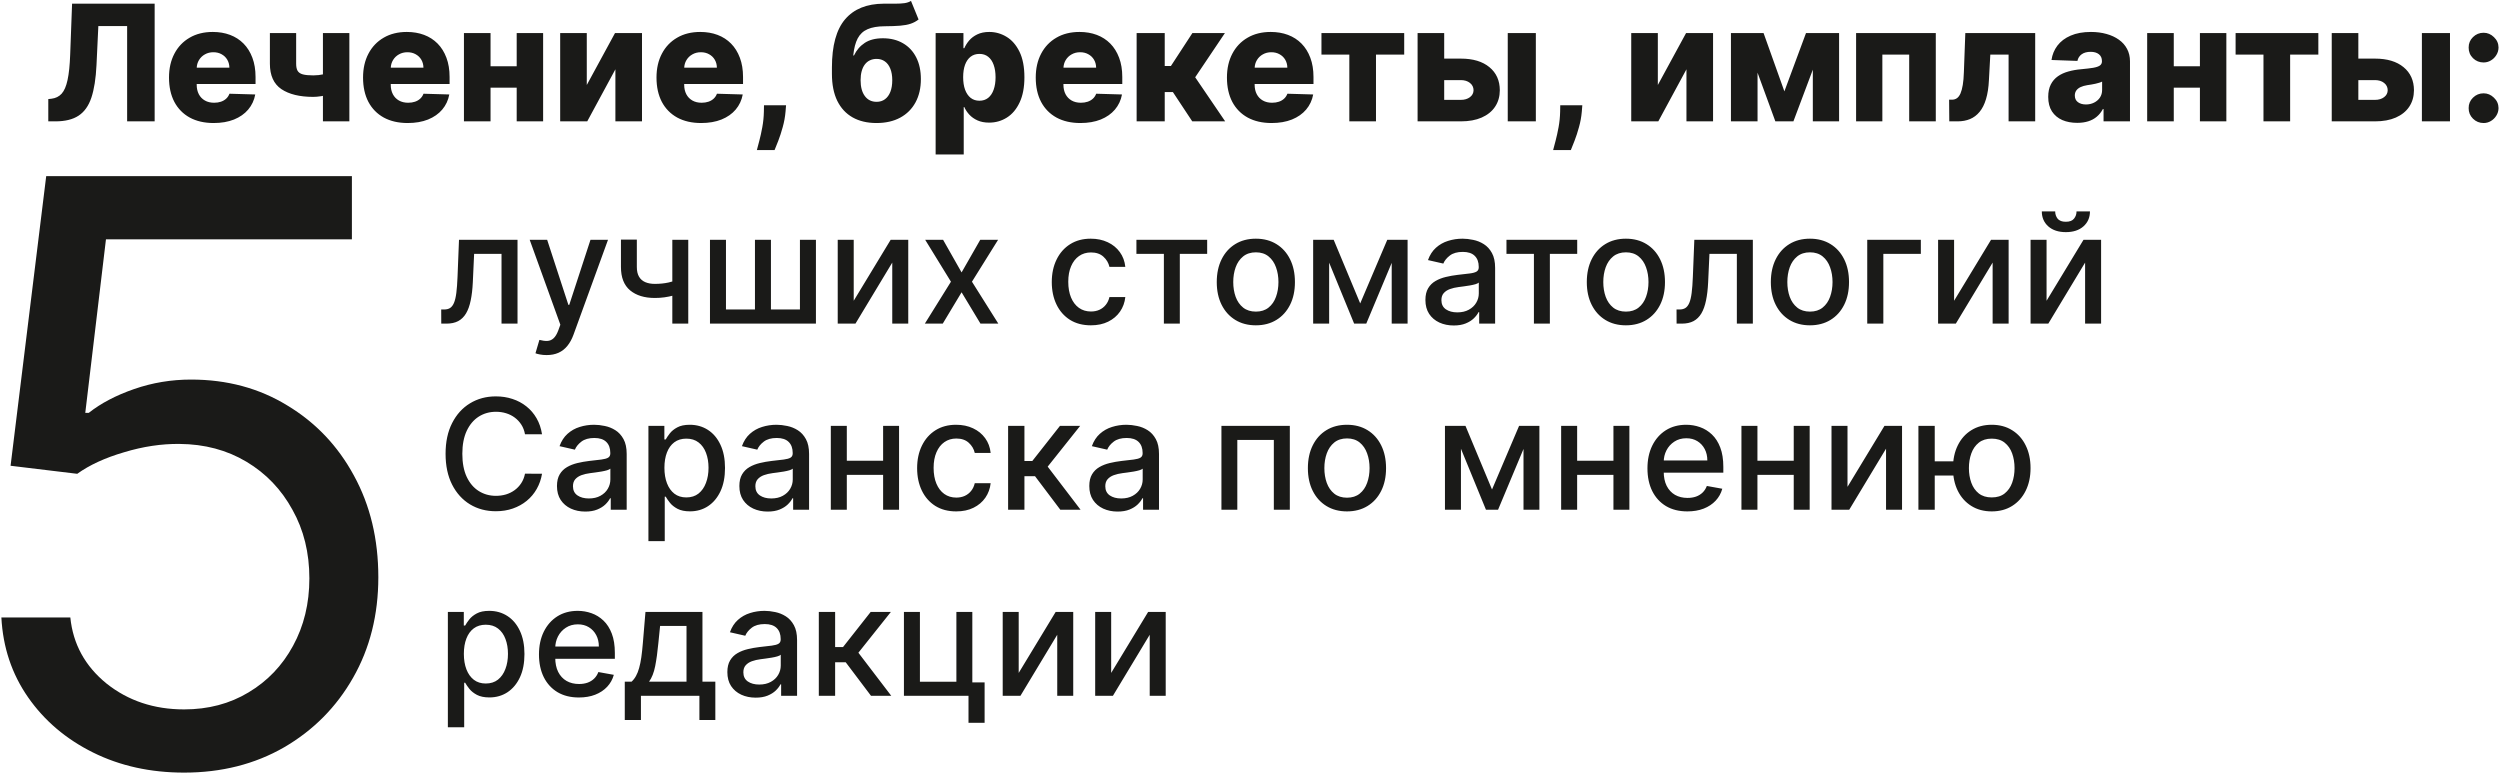
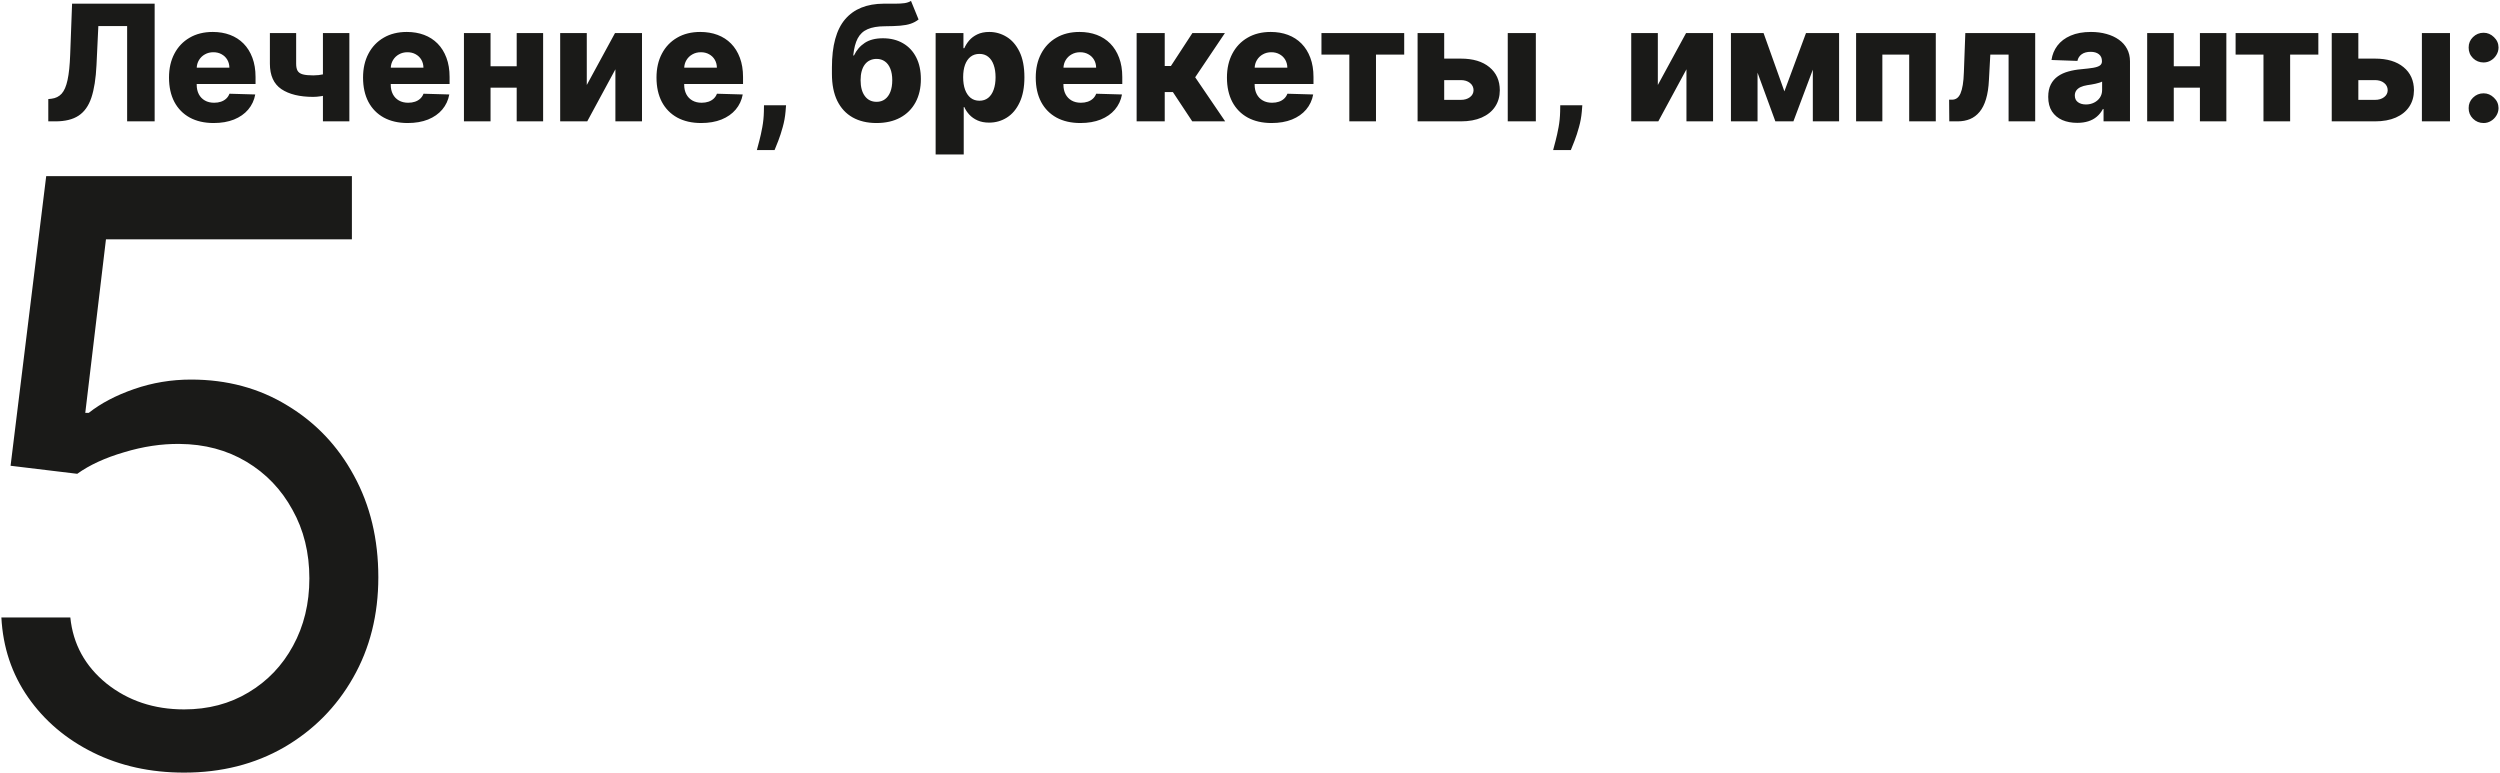
<svg xmlns="http://www.w3.org/2000/svg" width="618" height="191" viewBox="0 0 618 191" fill="none">
  <path d="M11.938 30V24.489L12.733 24.403C13.756 24.28 14.589 23.868 15.233 23.168C15.877 22.457 16.365 21.331 16.696 19.787C17.037 18.234 17.255 16.136 17.349 13.494L17.818 0.909H38.23V30H31.426V6.449H24.31L23.855 16.079C23.694 19.403 23.273 22.088 22.591 24.134C21.909 26.169 20.853 27.656 19.423 28.594C18.003 29.531 16.095 30 13.699 30H11.938ZM52.815 30.412C50.532 30.412 48.563 29.962 46.906 29.062C45.258 28.153 43.989 26.861 43.099 25.185C42.218 23.499 41.778 21.496 41.778 19.176C41.778 16.922 42.223 14.953 43.113 13.267C44.003 11.572 45.258 10.256 46.877 9.318C48.496 8.371 50.405 7.898 52.602 7.898C54.155 7.898 55.575 8.139 56.863 8.622C58.151 9.105 59.264 9.82 60.201 10.767C61.139 11.714 61.868 12.883 62.389 14.276C62.909 15.658 63.17 17.244 63.17 19.034V20.767H44.207V16.733H56.707C56.697 15.994 56.522 15.336 56.181 14.758C55.84 14.181 55.371 13.731 54.775 13.409C54.188 13.078 53.511 12.912 52.744 12.912C51.967 12.912 51.271 13.087 50.656 13.438C50.04 13.778 49.552 14.247 49.193 14.844C48.833 15.431 48.643 16.099 48.624 16.847V20.952C48.624 21.842 48.8 22.623 49.15 23.296C49.5 23.958 49.997 24.474 50.641 24.844C51.285 25.213 52.052 25.398 52.943 25.398C53.558 25.398 54.117 25.312 54.619 25.142C55.12 24.972 55.551 24.721 55.911 24.389C56.271 24.058 56.541 23.651 56.721 23.168L63.099 23.352C62.834 24.782 62.251 26.027 61.352 27.088C60.461 28.139 59.292 28.958 57.843 29.546C56.394 30.123 54.718 30.412 52.815 30.412ZM86.362 8.182V30H79.828V8.182H86.362ZM83.053 17.486V22.798C82.683 22.988 82.162 23.172 81.49 23.352C80.827 23.523 80.126 23.665 79.388 23.778C78.659 23.892 78.01 23.949 77.442 23.949C74.09 23.949 71.462 23.31 69.558 22.031C67.664 20.743 66.717 18.651 66.717 15.753V8.168H73.209V15.753C73.209 16.501 73.327 17.083 73.564 17.5C73.81 17.917 74.236 18.21 74.842 18.381C75.458 18.551 76.324 18.636 77.442 18.636C78.294 18.636 79.165 18.542 80.055 18.352C80.955 18.153 81.954 17.865 83.053 17.486ZM100.783 30.412C98.501 30.412 96.531 29.962 94.874 29.062C93.227 28.153 91.958 26.861 91.067 25.185C90.187 23.499 89.746 21.496 89.746 19.176C89.746 16.922 90.192 14.953 91.082 13.267C91.972 11.572 93.227 10.256 94.846 9.318C96.465 8.371 98.373 7.898 100.57 7.898C102.123 7.898 103.544 8.139 104.832 8.622C106.12 9.105 107.232 9.82 108.17 10.767C109.107 11.714 109.836 12.883 110.357 14.276C110.878 15.658 111.138 17.244 111.138 19.034V20.767H92.175V16.733H104.675C104.666 15.994 104.491 15.336 104.15 14.758C103.809 14.181 103.34 13.731 102.744 13.409C102.156 13.078 101.479 12.912 100.712 12.912C99.936 12.912 99.24 13.087 98.624 13.438C98.009 13.778 97.521 14.247 97.161 14.844C96.801 15.431 96.612 16.099 96.593 16.847V20.952C96.593 21.842 96.768 22.623 97.119 23.296C97.469 23.958 97.966 24.474 98.61 24.844C99.254 25.213 100.021 25.398 100.911 25.398C101.527 25.398 102.085 25.312 102.587 25.142C103.089 24.972 103.52 24.721 103.88 24.389C104.24 24.058 104.51 23.651 104.69 23.168L111.067 23.352C110.802 24.782 110.22 26.027 109.32 27.088C108.43 28.139 107.261 28.958 105.812 29.546C104.363 30.123 102.687 30.412 100.783 30.412ZM130.07 16.378V21.676H118.876V16.378H130.07ZM121.263 8.182V30H114.686V8.182H121.263ZM134.26 8.182V30H127.726V8.182H134.26ZM145.052 21.009L152.026 8.182H158.702V30H152.126V17.131L145.165 30H138.475V8.182H145.052V21.009ZM173.322 30.412C171.04 30.412 169.071 29.962 167.413 29.062C165.766 28.153 164.497 26.861 163.607 25.185C162.726 23.499 162.286 21.496 162.286 19.176C162.286 16.922 162.731 14.953 163.621 13.267C164.511 11.572 165.766 10.256 167.385 9.318C169.004 8.371 170.912 7.898 173.109 7.898C174.662 7.898 176.083 8.139 177.371 8.622C178.659 9.105 179.771 9.82 180.709 10.767C181.646 11.714 182.375 12.883 182.896 14.276C183.417 15.658 183.678 17.244 183.678 19.034V20.767H164.714V16.733H177.214C177.205 15.994 177.03 15.336 176.689 14.758C176.348 14.181 175.879 13.731 175.283 13.409C174.696 13.078 174.018 12.912 173.251 12.912C172.475 12.912 171.779 13.087 171.163 13.438C170.548 13.778 170.06 14.247 169.7 14.844C169.34 15.431 169.151 16.099 169.132 16.847V20.952C169.132 21.842 169.307 22.623 169.658 23.296C170.008 23.958 170.505 24.474 171.149 24.844C171.793 25.213 172.56 25.398 173.45 25.398C174.066 25.398 174.625 25.312 175.126 25.142C175.628 24.972 176.059 24.721 176.419 24.389C176.779 24.058 177.049 23.651 177.229 23.168L183.607 23.352C183.341 24.782 182.759 26.027 181.859 27.088C180.969 28.139 179.8 28.958 178.351 29.546C176.902 30.123 175.226 30.412 173.322 30.412ZM194.313 26.023L194.185 27.599C194.072 28.906 193.84 30.18 193.489 31.421C193.148 32.67 192.784 33.793 192.396 34.787C192.007 35.781 191.7 36.553 191.472 37.102H187.097C187.249 36.553 187.452 35.781 187.708 34.787C187.973 33.793 188.219 32.67 188.447 31.421C188.674 30.171 188.802 28.901 188.83 27.614L188.859 26.023H194.313ZM225.197 0.227L227.072 4.815C226.476 5.279 225.822 5.63 225.112 5.866C224.411 6.103 223.554 6.264 222.541 6.349C221.528 6.435 220.25 6.482 218.706 6.491C216.964 6.501 215.553 6.742 214.473 7.216C213.393 7.68 212.574 8.442 212.016 9.503C211.466 10.554 211.102 11.956 210.922 13.707H211.107C211.732 12.391 212.622 11.354 213.777 10.597C214.932 9.839 216.424 9.46 218.251 9.46C220.155 9.46 221.812 9.872 223.223 10.696C224.634 11.51 225.723 12.675 226.49 14.19C227.257 15.696 227.641 17.486 227.641 19.56C227.641 21.757 227.2 23.669 226.32 25.298C225.439 26.927 224.179 28.187 222.541 29.077C220.903 29.967 218.943 30.412 216.661 30.412C214.378 30.412 212.413 29.948 210.766 29.02C209.127 28.092 207.863 26.728 206.973 24.929C206.092 23.12 205.652 20.9 205.652 18.267V16.676C205.652 11.278 206.741 7.306 208.919 4.759C211.097 2.211 214.279 0.928 218.464 0.909C219.516 0.9 220.467 0.9 221.32 0.909C222.181 0.909 222.934 0.866 223.578 0.781C224.222 0.687 224.762 0.502 225.197 0.227ZM216.703 25.171C217.499 25.171 218.185 24.957 218.763 24.531C219.34 24.105 219.786 23.494 220.098 22.699C220.411 21.903 220.567 20.947 220.567 19.829C220.567 18.712 220.406 17.76 220.084 16.974C219.771 16.188 219.326 15.592 218.749 15.185C218.171 14.768 217.484 14.56 216.689 14.56C216.083 14.56 215.534 14.678 215.041 14.915C214.549 15.142 214.132 15.483 213.791 15.938C213.45 16.383 213.19 16.932 213.01 17.585C212.83 18.239 212.74 18.987 212.74 19.829C212.74 21.496 213.09 22.803 213.791 23.75C214.492 24.697 215.463 25.171 216.703 25.171ZM231.288 38.182V8.182H238.163V11.918H238.376C238.66 11.255 239.062 10.616 239.583 10C240.113 9.384 240.786 8.883 241.6 8.494C242.424 8.097 243.409 7.898 244.555 7.898C246.07 7.898 247.486 8.295 248.802 9.091C250.128 9.886 251.198 11.113 252.012 12.77C252.826 14.427 253.234 16.539 253.234 19.105C253.234 21.577 252.841 23.646 252.055 25.312C251.278 26.979 250.227 28.229 248.901 29.062C247.585 29.896 246.122 30.312 244.512 30.312C243.414 30.312 242.462 30.133 241.657 29.773C240.852 29.413 240.175 28.939 239.626 28.352C239.086 27.765 238.669 27.135 238.376 26.463H238.234V38.182H231.288ZM238.092 19.091C238.092 20.265 238.248 21.288 238.56 22.159C238.882 23.03 239.342 23.707 239.938 24.19C240.544 24.664 241.269 24.901 242.112 24.901C242.964 24.901 243.688 24.664 244.285 24.19C244.881 23.707 245.331 23.03 245.634 22.159C245.947 21.288 246.103 20.265 246.103 19.091C246.103 17.917 245.947 16.899 245.634 16.037C245.331 15.175 244.881 14.508 244.285 14.034C243.698 13.561 242.973 13.324 242.112 13.324C241.259 13.324 240.535 13.556 239.938 14.02C239.342 14.484 238.882 15.147 238.56 16.009C238.248 16.87 238.092 17.898 238.092 19.091ZM267.072 30.412C264.79 30.412 262.821 29.962 261.163 29.062C259.516 28.153 258.247 26.861 257.357 25.185C256.476 23.499 256.036 21.496 256.036 19.176C256.036 16.922 256.481 14.953 257.371 13.267C258.261 11.572 259.516 10.256 261.135 9.318C262.754 8.371 264.662 7.898 266.859 7.898C268.412 7.898 269.833 8.139 271.121 8.622C272.409 9.105 273.521 9.82 274.459 10.767C275.396 11.714 276.125 12.883 276.646 14.276C277.167 15.658 277.428 17.244 277.428 19.034V20.767H258.464V16.733H270.964C270.955 15.994 270.78 15.336 270.439 14.758C270.098 14.181 269.629 13.731 269.033 13.409C268.446 13.078 267.768 12.912 267.001 12.912C266.225 12.912 265.529 13.087 264.913 13.438C264.298 13.778 263.81 14.247 263.45 14.844C263.09 15.431 262.901 16.099 262.882 16.847V20.952C262.882 21.842 263.057 22.623 263.408 23.296C263.758 23.958 264.255 24.474 264.899 24.844C265.543 25.213 266.31 25.398 267.2 25.398C267.816 25.398 268.375 25.312 268.876 25.142C269.378 24.972 269.809 24.721 270.169 24.389C270.529 24.058 270.799 23.651 270.979 23.168L277.357 23.352C277.091 24.782 276.509 26.027 275.609 27.088C274.719 28.139 273.55 28.958 272.101 29.546C270.652 30.123 268.976 30.412 267.072 30.412ZM280.975 30V8.182H287.921V16.307H289.455L294.754 8.182H302.793L295.45 19.105L302.864 30H294.725L289.938 22.756H287.921V30H280.975ZM314.338 30.412C312.056 30.412 310.086 29.962 308.429 29.062C306.781 28.153 305.512 26.861 304.622 25.185C303.741 23.499 303.301 21.496 303.301 19.176C303.301 16.922 303.746 14.953 304.636 13.267C305.527 11.572 306.781 10.256 308.401 9.318C310.02 8.371 311.928 7.898 314.125 7.898C315.678 7.898 317.098 8.139 318.386 8.622C319.674 9.105 320.787 9.82 321.724 10.767C322.662 11.714 323.391 12.883 323.912 14.276C324.433 15.658 324.693 17.244 324.693 19.034V20.767H305.73V16.733H318.23C318.221 15.994 318.045 15.336 317.705 14.758C317.364 14.181 316.895 13.731 316.298 13.409C315.711 13.078 315.034 12.912 314.267 12.912C313.491 12.912 312.795 13.087 312.179 13.438C311.563 13.778 311.076 14.247 310.716 14.844C310.356 15.431 310.167 16.099 310.148 16.847V20.952C310.148 21.842 310.323 22.623 310.673 23.296C311.024 23.958 311.521 24.474 312.165 24.844C312.809 25.213 313.576 25.398 314.466 25.398C315.081 25.398 315.64 25.312 316.142 25.142C316.644 24.972 317.075 24.721 317.435 24.389C317.795 24.058 318.064 23.651 318.244 23.168L324.622 23.352C324.357 24.782 323.775 26.027 322.875 27.088C321.985 28.139 320.815 28.958 319.366 29.546C317.918 30.123 316.241 30.412 314.338 30.412ZM326.664 13.494V8.182H347.119V13.494H340.144V30H333.553V13.494H326.664ZM354.505 14.489H361.124C364.126 14.489 366.479 15.194 368.184 16.605C369.888 18.007 370.746 19.91 370.755 22.315C370.746 23.878 370.353 25.237 369.576 26.392C368.809 27.538 367.706 28.428 366.266 29.062C364.836 29.688 363.122 30 361.124 30H350.428V8.182H357.005V24.688H361.124C362.033 24.688 362.781 24.465 363.369 24.02C363.956 23.575 364.254 23.002 364.263 22.301C364.254 21.562 363.956 20.961 363.369 20.497C362.781 20.033 362.033 19.801 361.124 19.801H354.505V14.489ZM372.715 30V8.182H379.661V30H372.715ZM391.149 26.023L391.021 27.599C390.908 28.906 390.676 30.18 390.325 31.421C389.984 32.67 389.62 33.793 389.232 34.787C388.843 35.781 388.536 36.553 388.308 37.102H383.933C384.085 36.553 384.288 35.781 384.544 34.787C384.809 33.793 385.055 32.67 385.283 31.421C385.51 30.171 385.638 28.901 385.666 27.614L385.695 26.023H391.149ZM409.817 21.009L416.792 8.182H423.468V30H416.891V17.131L409.931 30H403.241V8.182H409.817V21.009ZM441.099 22.585L446.44 8.182H451.526L443.33 30H438.869L430.886 8.182H435.957L441.099 22.585ZM434.466 8.182V30H427.889V8.182H434.466ZM448.131 30V8.182H454.622V30H448.131ZM458.827 30V8.182H478.528V30H471.952V13.494H465.318V30H458.827ZM481.863 30L481.82 24.645H482.516C482.99 24.645 483.402 24.522 483.752 24.276C484.103 24.029 484.396 23.636 484.633 23.097C484.87 22.547 485.059 21.842 485.201 20.98C485.343 20.118 485.433 19.072 485.471 17.841L485.826 8.182H503.099V30H496.522V13.494H492.005L491.664 19.773C491.579 21.619 491.337 23.196 490.94 24.503C490.551 25.8 490.021 26.851 489.349 27.656C488.686 28.461 487.9 29.053 486.991 29.432C486.082 29.811 485.054 30 483.908 30H481.863ZM513.493 30.369C512.101 30.369 510.865 30.137 509.786 29.673C508.715 29.2 507.868 28.49 507.243 27.543C506.627 26.586 506.32 25.388 506.32 23.949C506.32 22.737 506.533 21.714 506.959 20.881C507.385 20.047 507.972 19.37 508.72 18.849C509.468 18.329 510.33 17.936 511.305 17.671C512.281 17.396 513.322 17.211 514.43 17.116C515.671 17.003 516.67 16.884 517.428 16.761C518.185 16.629 518.734 16.444 519.075 16.207C519.426 15.961 519.601 15.616 519.601 15.171V15.099C519.601 14.37 519.35 13.807 518.848 13.409C518.346 13.011 517.669 12.812 516.817 12.812C515.898 12.812 515.16 13.011 514.601 13.409C514.042 13.807 513.687 14.356 513.536 15.057L507.129 14.829C507.319 13.504 507.806 12.32 508.592 11.278C509.388 10.227 510.477 9.403 511.859 8.807C513.251 8.201 514.923 7.898 516.874 7.898C518.266 7.898 519.549 8.063 520.723 8.395C521.897 8.717 522.92 9.19 523.791 9.815C524.662 10.431 525.335 11.188 525.808 12.088C526.291 12.988 526.533 14.015 526.533 15.171V30H519.999V26.96H519.828C519.44 27.699 518.943 28.324 518.337 28.835C517.74 29.347 517.035 29.73 516.22 29.986C515.415 30.241 514.506 30.369 513.493 30.369ZM515.638 25.824C516.386 25.824 517.058 25.672 517.655 25.369C518.261 25.066 518.744 24.65 519.104 24.119C519.464 23.579 519.643 22.954 519.643 22.244V20.171C519.445 20.275 519.203 20.369 518.919 20.454C518.644 20.54 518.341 20.62 518.01 20.696C517.679 20.772 517.338 20.838 516.987 20.895C516.637 20.952 516.301 21.004 515.979 21.051C515.325 21.155 514.767 21.316 514.303 21.534C513.848 21.752 513.498 22.036 513.251 22.386C513.015 22.727 512.896 23.134 512.896 23.608C512.896 24.328 513.152 24.877 513.663 25.256C514.184 25.634 514.842 25.824 515.638 25.824ZM546.163 16.378V21.676H534.97V16.378H546.163ZM537.357 8.182V30H530.78V8.182H537.357ZM550.354 8.182V30H543.82V8.182H550.354ZM552.641 13.494V8.182H573.095V13.494H566.121V30H559.53V13.494H552.641ZM580.482 14.489H587.101C590.103 14.489 592.456 15.194 594.161 16.605C595.865 18.007 596.722 19.91 596.732 22.315C596.722 23.878 596.329 25.237 595.553 26.392C594.786 27.538 593.682 28.428 592.243 29.062C590.813 29.688 589.099 30 587.101 30H576.405V8.182H582.982V24.688H587.101C588.01 24.688 588.758 24.465 589.345 24.02C589.932 23.575 590.231 23.002 590.24 22.301C590.231 21.562 589.932 20.961 589.345 20.497C588.758 20.033 588.01 19.801 587.101 19.801H580.482V14.489ZM598.692 30V8.182H605.638V30H598.692ZM613.944 30.412C612.921 30.412 612.045 30.052 611.316 29.332C610.596 28.613 610.241 27.741 610.251 26.719C610.241 25.715 610.596 24.858 611.316 24.148C612.045 23.428 612.921 23.068 613.944 23.068C614.91 23.068 615.762 23.428 616.501 24.148C617.249 24.858 617.628 25.715 617.637 26.719C617.628 27.401 617.448 28.021 617.097 28.579C616.756 29.138 616.307 29.583 615.748 29.915C615.199 30.246 614.597 30.412 613.944 30.412ZM613.944 15.44C612.921 15.44 612.045 15.085 611.316 14.375C610.596 13.655 610.241 12.779 610.251 11.747C610.241 10.743 610.596 9.886 611.316 9.176C612.045 8.456 612.921 8.097 613.944 8.097C614.91 8.097 615.762 8.456 616.501 9.176C617.249 9.886 617.628 10.743 617.637 11.747C617.628 12.429 617.448 13.049 617.097 13.608C616.756 14.167 616.307 14.612 615.748 14.943C615.199 15.275 614.597 15.44 613.944 15.44Z" fill="#1A1A18" />
-   <path d="M109.08 80L109.066 76.505H109.808C110.384 76.505 110.865 76.383 111.252 76.141C111.648 75.889 111.972 75.466 112.224 74.872C112.476 74.278 112.669 73.46 112.804 72.416C112.939 71.364 113.038 70.041 113.101 68.449L113.465 59.273H127.931V80H123.977V62.754H117.203L116.879 69.798C116.798 71.508 116.623 73.001 116.353 74.278C116.092 75.556 115.71 76.622 115.206 77.477C114.702 78.322 114.054 78.956 113.263 79.379C112.471 79.793 111.509 80 110.375 80H109.08ZM135.12 87.773C134.517 87.773 133.969 87.723 133.474 87.624C132.979 87.534 132.61 87.435 132.367 87.327L133.339 84.021C134.077 84.219 134.733 84.305 135.309 84.278C135.885 84.251 136.393 84.035 136.834 83.63C137.284 83.225 137.68 82.564 138.021 81.646L138.521 80.27L130.937 59.273H135.255L140.504 75.358H140.72L145.97 59.273H150.301L141.759 82.766C141.364 83.846 140.86 84.759 140.248 85.506C139.636 86.261 138.908 86.828 138.062 87.206C137.216 87.584 136.236 87.773 135.12 87.773ZM170.138 59.273V80H166.198V59.273H170.138ZM168.424 68.894V72.376C167.803 72.628 167.147 72.853 166.454 73.05C165.761 73.239 165.033 73.388 164.268 73.496C163.503 73.604 162.707 73.658 161.879 73.658C159.316 73.658 157.278 73.032 155.767 71.782C154.255 70.522 153.499 68.597 153.499 66.006V59.232H157.426V66.006C157.426 66.987 157.606 67.783 157.966 68.395C158.326 69.007 158.839 69.456 159.504 69.744C160.17 70.032 160.962 70.176 161.879 70.176C163.094 70.176 164.214 70.064 165.24 69.839C166.274 69.605 167.336 69.29 168.424 68.894ZM175.505 59.273H179.459V76.505H186.625V59.273H190.578V76.505H197.744V59.273H201.698V80H175.505V59.273ZM211.039 74.346L220.175 59.273H224.52V80H220.566V64.913L211.471 80H207.085V59.273H211.039V74.346ZM233.129 59.273L237.704 67.342L242.319 59.273H246.732L240.268 69.636L246.786 80H242.373L237.704 72.254L233.048 80H228.622L235.073 69.636L228.703 59.273H233.129ZM269.662 80.418C267.656 80.418 265.929 79.964 264.48 79.055C263.041 78.138 261.934 76.874 261.161 75.263C260.387 73.653 260 71.809 260 69.731C260 67.626 260.396 65.768 261.188 64.158C261.979 62.538 263.095 61.274 264.534 60.366C265.973 59.457 267.669 59.003 269.621 59.003C271.196 59.003 272.599 59.295 273.832 59.88C275.064 60.456 276.058 61.265 276.814 62.309C277.579 63.352 278.033 64.572 278.177 65.966H274.25C274.034 64.994 273.539 64.158 272.766 63.456C272.001 62.754 270.975 62.403 269.689 62.403C268.564 62.403 267.579 62.7 266.734 63.294C265.897 63.879 265.245 64.715 264.777 65.804C264.309 66.883 264.075 68.161 264.075 69.636C264.075 71.148 264.305 72.452 264.763 73.55C265.222 74.647 265.87 75.497 266.707 76.1C267.552 76.703 268.546 77.004 269.689 77.004C270.454 77.004 271.146 76.865 271.767 76.586C272.397 76.298 272.923 75.889 273.346 75.358C273.778 74.827 274.079 74.188 274.25 73.442H278.177C278.033 74.782 277.597 75.979 276.868 77.031C276.139 78.084 275.163 78.912 273.94 79.514C272.725 80.117 271.299 80.418 269.662 80.418ZM280.923 62.754V59.273H298.412V62.754H291.651V80H287.711V62.754H280.923ZM310.445 80.418C308.502 80.418 306.806 79.973 305.358 79.082C303.909 78.192 302.785 76.946 301.984 75.344C301.184 73.743 300.783 71.872 300.783 69.731C300.783 67.581 301.184 65.701 301.984 64.09C302.785 62.48 303.909 61.229 305.358 60.339C306.806 59.448 308.502 59.003 310.445 59.003C312.388 59.003 314.084 59.448 315.532 60.339C316.981 61.229 318.105 62.48 318.906 64.09C319.707 65.701 320.107 67.581 320.107 69.731C320.107 71.872 319.707 73.743 318.906 75.344C318.105 76.946 316.981 78.192 315.532 79.082C314.084 79.973 312.388 80.418 310.445 80.418ZM310.459 77.031C311.718 77.031 312.762 76.698 313.589 76.033C314.417 75.367 315.029 74.481 315.425 73.374C315.829 72.268 316.032 71.049 316.032 69.717C316.032 68.395 315.829 67.18 315.425 66.074C315.029 64.958 314.417 64.063 313.589 63.389C312.762 62.714 311.718 62.376 310.459 62.376C309.19 62.376 308.138 62.714 307.301 63.389C306.473 64.063 305.857 64.958 305.452 66.074C305.056 67.18 304.858 68.395 304.858 69.717C304.858 71.049 305.056 72.268 305.452 73.374C305.857 74.481 306.473 75.367 307.301 76.033C308.138 76.698 309.19 77.031 310.459 77.031ZM336.243 75.007L342.936 59.273H346.418L337.741 80H334.745L326.244 59.273H329.685L336.243 75.007ZM328.565 59.273V80H324.611V59.273H328.565ZM344.029 80V59.273H347.956V80H344.029ZM359.365 80.459C358.052 80.459 356.864 80.216 355.803 79.73C354.741 79.235 353.9 78.52 353.279 77.585C352.668 76.649 352.362 75.502 352.362 74.144C352.362 72.974 352.587 72.011 353.037 71.256C353.486 70.5 354.094 69.902 354.858 69.461C355.623 69.02 356.478 68.687 357.422 68.462C358.367 68.237 359.329 68.067 360.31 67.95C361.551 67.806 362.559 67.689 363.333 67.599C364.106 67.5 364.669 67.342 365.02 67.126C365.37 66.91 365.546 66.56 365.546 66.074V65.979C365.546 64.801 365.213 63.888 364.547 63.24C363.891 62.592 362.91 62.269 361.605 62.269C360.247 62.269 359.176 62.57 358.394 63.173C357.62 63.766 357.085 64.428 356.788 65.156L352.996 64.293C353.446 63.033 354.103 62.017 354.966 61.243C355.839 60.46 356.842 59.894 357.975 59.543C359.109 59.183 360.301 59.003 361.551 59.003C362.379 59.003 363.256 59.102 364.183 59.3C365.118 59.489 365.991 59.84 366.801 60.352C367.619 60.865 368.29 61.598 368.811 62.552C369.333 63.496 369.594 64.724 369.594 66.236V80H365.654V77.166H365.492C365.231 77.688 364.84 78.201 364.318 78.704C363.796 79.208 363.126 79.627 362.307 79.96C361.489 80.292 360.508 80.459 359.365 80.459ZM360.243 77.22C361.358 77.22 362.312 77 363.103 76.559C363.904 76.118 364.511 75.542 364.925 74.832C365.348 74.112 365.559 73.343 365.559 72.524V69.852C365.415 69.996 365.136 70.131 364.723 70.257C364.318 70.374 363.855 70.478 363.333 70.567C362.811 70.648 362.303 70.725 361.808 70.797C361.313 70.86 360.899 70.914 360.566 70.959C359.784 71.058 359.069 71.224 358.421 71.458C357.782 71.692 357.269 72.029 356.882 72.47C356.505 72.902 356.316 73.478 356.316 74.197C356.316 75.196 356.685 75.952 357.422 76.465C358.16 76.968 359.1 77.22 360.243 77.22ZM372.398 62.754V59.273H389.886V62.754H383.126V80H379.185V62.754H372.398ZM401.92 80.418C399.977 80.418 398.281 79.973 396.832 79.082C395.384 78.192 394.259 76.946 393.459 75.344C392.658 73.743 392.258 71.872 392.258 69.731C392.258 67.581 392.658 65.701 393.459 64.09C394.259 62.48 395.384 61.229 396.832 60.339C398.281 59.448 399.977 59.003 401.92 59.003C403.863 59.003 405.559 59.448 407.007 60.339C408.455 61.229 409.58 62.48 410.381 64.09C411.181 65.701 411.582 67.581 411.582 69.731C411.582 71.872 411.181 73.743 410.381 75.344C409.58 76.946 408.455 78.192 407.007 79.082C405.559 79.973 403.863 80.418 401.92 80.418ZM401.933 77.031C403.193 77.031 404.236 76.698 405.064 76.033C405.892 75.367 406.503 74.481 406.899 73.374C407.304 72.268 407.506 71.049 407.506 69.717C407.506 68.395 407.304 67.18 406.899 66.074C406.503 64.958 405.892 64.063 405.064 63.389C404.236 62.714 403.193 62.376 401.933 62.376C400.665 62.376 399.612 62.714 398.776 63.389C397.948 64.063 397.332 64.958 396.927 66.074C396.531 67.18 396.333 68.395 396.333 69.717C396.333 71.049 396.531 72.268 396.927 73.374C397.332 74.481 397.948 75.367 398.776 76.033C399.612 76.698 400.665 77.031 401.933 77.031ZM414.453 80L414.439 76.505H415.181C415.757 76.505 416.238 76.383 416.625 76.141C417.021 75.889 417.345 75.466 417.597 74.872C417.849 74.278 418.042 73.46 418.177 72.416C418.312 71.364 418.411 70.041 418.474 68.449L418.838 59.273H433.304V80H429.35V62.754H422.576L422.252 69.798C422.171 71.508 421.996 73.001 421.726 74.278C421.465 75.556 421.083 76.622 420.579 77.477C420.075 78.322 419.427 78.956 418.636 79.379C417.844 79.793 416.882 80 415.748 80H414.453ZM447.416 80.418C445.473 80.418 443.777 79.973 442.328 79.082C440.88 78.192 439.756 76.946 438.955 75.344C438.154 73.743 437.754 71.872 437.754 69.731C437.754 67.581 438.154 65.701 438.955 64.09C439.756 62.48 440.88 61.229 442.328 60.339C443.777 59.448 445.473 59.003 447.416 59.003C449.359 59.003 451.055 59.448 452.503 60.339C453.952 61.229 455.076 62.48 455.877 64.09C456.677 65.701 457.078 67.581 457.078 69.731C457.078 71.872 456.677 73.743 455.877 75.344C455.076 76.946 453.952 78.192 452.503 79.082C451.055 79.973 449.359 80.418 447.416 80.418ZM447.429 77.031C448.689 77.031 449.732 76.698 450.56 76.033C451.388 75.367 451.999 74.481 452.395 73.374C452.8 72.268 453.002 71.049 453.002 69.717C453.002 68.395 452.8 67.18 452.395 66.074C451.999 64.958 451.388 64.063 450.56 63.389C449.732 62.714 448.689 62.376 447.429 62.376C446.161 62.376 445.108 62.714 444.272 63.389C443.444 64.063 442.828 64.958 442.423 66.074C442.027 67.18 441.829 68.395 441.829 69.717C441.829 71.049 442.027 72.268 442.423 73.374C442.828 74.481 443.444 75.367 444.272 76.033C445.108 76.698 446.161 77.031 447.429 77.031ZM474.833 59.273V62.754H465.562V80H461.581V59.273H474.833ZM483.051 74.346L492.187 59.273H496.532V80H492.578V64.913L483.483 80H479.097V59.273H483.051V74.346ZM505.91 74.346L515.046 59.273H519.391V80H515.437V64.913L506.342 80H501.956V59.273H505.91V74.346ZM513.319 52.256H516.638C516.638 53.776 516.099 55.013 515.019 55.967C513.948 56.911 512.5 57.383 510.674 57.383C508.857 57.383 507.413 56.911 506.342 55.967C505.272 55.013 504.736 53.776 504.736 52.256H508.042C508.042 52.93 508.24 53.529 508.636 54.05C509.032 54.563 509.711 54.82 510.674 54.82C511.618 54.82 512.293 54.563 512.698 54.05C513.112 53.538 513.319 52.939 513.319 52.256ZM133.99 107.351H129.78C129.618 106.451 129.317 105.66 128.876 104.976C128.435 104.292 127.895 103.712 127.256 103.235C126.618 102.758 125.902 102.398 125.111 102.156C124.328 101.913 123.496 101.791 122.614 101.791C121.022 101.791 119.596 102.192 118.337 102.992C117.086 103.793 116.097 104.967 115.368 106.514C114.648 108.062 114.288 109.951 114.288 112.182C114.288 114.431 114.648 116.329 115.368 117.876C116.097 119.424 117.091 120.593 118.35 121.385C119.61 122.177 121.027 122.572 122.601 122.572C123.473 122.572 124.301 122.455 125.084 122.222C125.875 121.979 126.591 121.623 127.229 121.156C127.868 120.688 128.408 120.116 128.849 119.442C129.299 118.758 129.609 117.975 129.78 117.094L133.99 117.107C133.765 118.466 133.329 119.716 132.681 120.859C132.042 121.992 131.219 122.973 130.212 123.8C129.213 124.619 128.071 125.253 126.784 125.703C125.498 126.153 124.094 126.378 122.574 126.378C120.181 126.378 118.049 125.811 116.178 124.678C114.306 123.535 112.831 121.902 111.751 119.779C110.681 117.656 110.146 115.124 110.146 112.182C110.146 109.231 110.685 106.699 111.765 104.585C112.844 102.461 114.32 100.833 116.191 99.7C118.062 98.557 120.19 97.986 122.574 97.986C124.04 97.986 125.408 98.197 126.676 98.62C127.954 99.034 129.101 99.646 130.117 100.455C131.134 101.256 131.975 102.237 132.641 103.397C133.306 104.549 133.756 105.866 133.99 107.351ZM144.688 126.459C143.374 126.459 142.187 126.216 141.125 125.73C140.064 125.235 139.222 124.52 138.602 123.585C137.99 122.649 137.684 121.502 137.684 120.143C137.684 118.974 137.909 118.011 138.359 117.256C138.809 116.5 139.416 115.902 140.181 115.461C140.945 115.02 141.8 114.687 142.744 114.462C143.689 114.237 144.652 114.067 145.632 113.95C146.874 113.806 147.881 113.689 148.655 113.599C149.429 113.5 149.991 113.342 150.342 113.126C150.693 112.911 150.868 112.56 150.868 112.074V111.979C150.868 110.801 150.535 109.888 149.869 109.24C149.213 108.592 148.232 108.268 146.928 108.268C145.569 108.268 144.499 108.57 143.716 109.173C142.942 109.766 142.407 110.428 142.11 111.156L138.318 110.293C138.768 109.033 139.425 108.017 140.289 107.243C141.161 106.46 142.164 105.893 143.298 105.543C144.431 105.183 145.623 105.003 146.874 105.003C147.701 105.003 148.579 105.102 149.505 105.3C150.441 105.489 151.313 105.839 152.123 106.352C152.942 106.865 153.612 107.598 154.134 108.552C154.655 109.496 154.916 110.724 154.916 112.236V126H150.976V123.166H150.814C150.553 123.688 150.162 124.201 149.64 124.705C149.118 125.208 148.448 125.627 147.629 125.96C146.811 126.292 145.83 126.459 144.688 126.459ZM145.565 123.22C146.68 123.22 147.634 123 148.426 122.559C149.226 122.118 149.834 121.542 150.247 120.832C150.67 120.112 150.882 119.343 150.882 118.524V115.852C150.738 115.996 150.459 116.131 150.045 116.257C149.64 116.374 149.177 116.478 148.655 116.567C148.133 116.648 147.625 116.725 147.13 116.797C146.635 116.86 146.222 116.914 145.889 116.959C145.106 117.058 144.391 117.224 143.743 117.458C143.104 117.692 142.592 118.029 142.205 118.47C141.827 118.902 141.638 119.478 141.638 120.197C141.638 121.196 142.007 121.952 142.744 122.464C143.482 122.968 144.422 123.22 145.565 123.22ZM160.29 133.773V105.273H164.231V108.633H164.568C164.802 108.201 165.139 107.702 165.58 107.135C166.021 106.568 166.633 106.073 167.415 105.651C168.198 105.219 169.233 105.003 170.519 105.003C172.192 105.003 173.686 105.426 174.999 106.271C176.313 107.117 177.343 108.336 178.089 109.928C178.845 111.521 179.223 113.437 179.223 115.677C179.223 117.917 178.85 119.838 178.103 121.439C177.356 123.031 176.331 124.259 175.026 125.123C173.722 125.978 172.233 126.405 170.56 126.405C169.3 126.405 168.27 126.193 167.469 125.771C166.678 125.348 166.057 124.853 165.607 124.286C165.157 123.719 164.811 123.216 164.568 122.775H164.325V133.773H160.29ZM164.244 115.636C164.244 117.094 164.456 118.371 164.879 119.469C165.301 120.566 165.913 121.425 166.714 122.046C167.514 122.658 168.495 122.964 169.656 122.964C170.861 122.964 171.869 122.644 172.678 122.006C173.488 121.358 174.1 120.481 174.513 119.374C174.936 118.268 175.148 117.022 175.148 115.636C175.148 114.269 174.941 113.041 174.527 111.952C174.122 110.864 173.51 110.005 172.692 109.375C171.882 108.745 170.87 108.43 169.656 108.43C168.486 108.43 167.496 108.732 166.687 109.335C165.886 109.937 165.279 110.778 164.865 111.858C164.451 112.937 164.244 114.197 164.244 115.636ZM189.776 126.459C188.462 126.459 187.275 126.216 186.213 125.73C185.152 125.235 184.31 124.52 183.69 123.585C183.078 122.649 182.772 121.502 182.772 120.143C182.772 118.974 182.997 118.011 183.447 117.256C183.897 116.5 184.504 115.902 185.268 115.461C186.033 115.02 186.888 114.687 187.832 114.462C188.777 114.237 189.74 114.067 190.72 113.95C191.962 113.806 192.969 113.689 193.743 113.599C194.517 113.5 195.079 113.342 195.43 113.126C195.781 112.911 195.956 112.56 195.956 112.074V111.979C195.956 110.801 195.623 109.888 194.957 109.24C194.301 108.592 193.32 108.268 192.016 108.268C190.657 108.268 189.587 108.57 188.804 109.173C188.03 109.766 187.495 110.428 187.198 111.156L183.406 110.293C183.856 109.033 184.513 108.017 185.376 107.243C186.249 106.46 187.252 105.893 188.386 105.543C189.519 105.183 190.711 105.003 191.962 105.003C192.789 105.003 193.666 105.102 194.593 105.3C195.529 105.489 196.401 105.839 197.211 106.352C198.03 106.865 198.7 107.598 199.222 108.552C199.743 109.496 200.004 110.724 200.004 112.236V126H196.064V123.166H195.902C195.641 123.688 195.25 124.201 194.728 124.705C194.206 125.208 193.536 125.627 192.717 125.96C191.899 126.292 190.918 126.459 189.776 126.459ZM190.653 123.22C191.768 123.22 192.722 123 193.513 122.559C194.314 122.118 194.921 121.542 195.335 120.832C195.758 120.112 195.969 119.343 195.969 118.524V115.852C195.826 115.996 195.547 116.131 195.133 116.257C194.728 116.374 194.265 116.478 193.743 116.567C193.221 116.648 192.713 116.725 192.218 116.797C191.723 116.86 191.309 116.914 190.977 116.959C190.194 117.058 189.479 117.224 188.831 117.458C188.192 117.692 187.679 118.029 187.293 118.47C186.915 118.902 186.726 119.478 186.726 120.197C186.726 121.196 187.095 121.952 187.832 122.464C188.57 122.968 189.51 123.22 190.653 123.22ZM219.426 113.896V117.391H208.199V113.896H219.426ZM209.332 105.273V126H205.378V105.273H209.332ZM222.246 105.273V126H218.306V105.273H222.246ZM236.375 126.418C234.369 126.418 232.641 125.964 231.193 125.055C229.754 124.138 228.647 122.874 227.873 121.263C227.1 119.653 226.713 117.809 226.713 115.731C226.713 113.626 227.109 111.768 227.9 110.158C228.692 108.538 229.808 107.274 231.247 106.366C232.686 105.457 234.382 105.003 236.334 105.003C237.909 105.003 239.312 105.295 240.545 105.88C241.777 106.456 242.771 107.265 243.527 108.309C244.291 109.353 244.746 110.571 244.89 111.966H240.963C240.747 110.994 240.252 110.158 239.479 109.456C238.714 108.754 237.688 108.403 236.402 108.403C235.277 108.403 234.292 108.7 233.447 109.294C232.61 109.879 231.958 110.715 231.49 111.804C231.022 112.884 230.788 114.161 230.788 115.636C230.788 117.148 231.018 118.452 231.476 119.55C231.935 120.647 232.583 121.497 233.42 122.1C234.265 122.703 235.259 123.004 236.402 123.004C237.166 123.004 237.859 122.865 238.48 122.586C239.11 122.298 239.636 121.889 240.059 121.358C240.491 120.827 240.792 120.188 240.963 119.442H244.89C244.746 120.782 244.309 121.979 243.581 123.031C242.852 124.084 241.876 124.911 240.653 125.514C239.438 126.117 238.012 126.418 236.375 126.418ZM249.205 126V105.273H253.239V113.963H255.183L262.024 105.273H267.017L258.988 115.353L267.112 126H262.105L255.857 117.714H253.239V126H249.205ZM276.278 126.459C274.964 126.459 273.777 126.216 272.715 125.73C271.653 125.235 270.812 124.52 270.192 123.585C269.58 122.649 269.274 121.502 269.274 120.143C269.274 118.974 269.499 118.011 269.949 117.256C270.398 116.5 271.006 115.902 271.77 115.461C272.535 115.02 273.39 114.687 274.334 114.462C275.279 114.237 276.242 114.067 277.222 113.95C278.464 113.806 279.471 113.689 280.245 113.599C281.019 113.5 281.581 113.342 281.932 113.126C282.282 112.911 282.458 112.56 282.458 112.074V111.979C282.458 110.801 282.125 109.888 281.459 109.24C280.803 108.592 279.822 108.268 278.518 108.268C277.159 108.268 276.089 108.57 275.306 109.173C274.532 109.766 273.997 110.428 273.7 111.156L269.908 110.293C270.358 109.033 271.015 108.017 271.878 107.243C272.751 106.46 273.754 105.893 274.888 105.543C276.021 105.183 277.213 105.003 278.464 105.003C279.291 105.003 280.168 105.102 281.095 105.3C282.031 105.489 282.903 105.839 283.713 106.352C284.532 106.865 285.202 107.598 285.724 108.552C286.245 109.496 286.506 110.724 286.506 112.236V126H282.566V123.166H282.404C282.143 123.688 281.752 124.201 281.23 124.705C280.708 125.208 280.038 125.627 279.219 125.96C278.401 126.292 277.42 126.459 276.278 126.459ZM277.155 123.22C278.27 123.22 279.224 123 280.015 122.559C280.816 122.118 281.423 121.542 281.837 120.832C282.26 120.112 282.471 119.343 282.471 118.524V115.852C282.327 115.996 282.049 116.131 281.635 116.257C281.23 116.374 280.767 116.478 280.245 116.567C279.723 116.648 279.215 116.725 278.72 116.797C278.225 116.86 277.811 116.914 277.479 116.959C276.696 117.058 275.981 117.224 275.333 117.458C274.694 117.692 274.181 118.029 273.795 118.47C273.417 118.902 273.228 119.478 273.228 120.197C273.228 121.196 273.597 121.952 274.334 122.464C275.072 122.968 276.012 123.22 277.155 123.22ZM301.937 126V105.273H318.845V126H314.892V108.754H305.864V126H301.937ZM332.971 126.418C331.027 126.418 329.332 125.973 327.883 125.082C326.435 124.192 325.31 122.946 324.51 121.344C323.709 119.743 323.309 117.872 323.309 115.731C323.309 113.581 323.709 111.701 324.51 110.09C325.31 108.48 326.435 107.229 327.883 106.339C329.332 105.448 331.027 105.003 332.971 105.003C334.914 105.003 336.609 105.448 338.058 106.339C339.506 107.229 340.631 108.48 341.431 110.09C342.232 111.701 342.632 113.581 342.632 115.731C342.632 117.872 342.232 119.743 341.431 121.344C340.631 122.946 339.506 124.192 338.058 125.082C336.609 125.973 334.914 126.418 332.971 126.418ZM332.984 123.031C334.243 123.031 335.287 122.698 336.115 122.033C336.942 121.367 337.554 120.481 337.95 119.374C338.355 118.268 338.557 117.049 338.557 115.717C338.557 114.395 338.355 113.18 337.95 112.074C337.554 110.958 336.942 110.063 336.115 109.388C335.287 108.714 334.243 108.376 332.984 108.376C331.716 108.376 330.663 108.714 329.826 109.388C328.999 110.063 328.382 110.958 327.978 112.074C327.582 113.18 327.384 114.395 327.384 115.717C327.384 117.049 327.582 118.268 327.978 119.374C328.382 120.481 328.999 121.367 329.826 122.033C330.663 122.698 331.716 123.031 332.984 123.031ZM368.825 121.007L375.518 105.273H379L370.323 126H367.327L358.826 105.273H362.267L368.825 121.007ZM361.147 105.273V126H357.193V105.273H361.147ZM376.611 126V105.273H380.538V126H376.611ZM399.963 113.896V117.391H388.736V113.896H399.963ZM389.869 105.273V126H385.915V105.273H389.869ZM402.783 105.273V126H398.843V105.273H402.783ZM417.114 126.418C415.072 126.418 413.313 125.982 411.838 125.109C410.372 124.228 409.238 122.991 408.438 121.398C407.646 119.797 407.25 117.921 407.25 115.771C407.25 113.648 407.646 111.777 408.438 110.158C409.238 108.538 410.354 107.274 411.784 106.366C413.223 105.457 414.906 105.003 416.831 105.003C418 105.003 419.134 105.196 420.232 105.583C421.329 105.97 422.314 106.577 423.187 107.405C424.059 108.232 424.748 109.308 425.251 110.63C425.755 111.943 426.007 113.54 426.007 115.42V116.851H409.531V113.828H422.053C422.053 112.767 421.837 111.826 421.406 111.008C420.974 110.18 420.366 109.528 419.584 109.051C418.81 108.574 417.902 108.336 416.858 108.336C415.724 108.336 414.735 108.615 413.889 109.173C413.053 109.721 412.405 110.441 411.946 111.332C411.496 112.213 411.271 113.171 411.271 114.206V116.567C411.271 117.953 411.514 119.131 412 120.103C412.495 121.075 413.183 121.817 414.065 122.33C414.946 122.833 415.976 123.085 417.155 123.085C417.92 123.085 418.617 122.977 419.246 122.761C419.876 122.536 420.42 122.204 420.879 121.763C421.338 121.322 421.689 120.778 421.932 120.13L425.751 120.818C425.445 121.943 424.896 122.928 424.104 123.773C423.322 124.61 422.337 125.262 421.149 125.73C419.971 126.189 418.626 126.418 417.114 126.418ZM444.531 113.896V117.391H433.304V113.896H444.531ZM434.438 105.273V126H430.484V105.273H434.438ZM447.352 105.273V126H443.411V105.273H447.352ZM456.703 120.346L465.839 105.273H470.184V126H466.23V110.913L457.135 126H452.749V105.273H456.703V120.346ZM486.04 114.044V117.553H474.988V114.044H486.04ZM478.267 105.273V126H474.232V105.273H478.267ZM492.355 126.418C490.43 126.418 488.748 125.969 487.308 125.069C485.869 124.169 484.753 122.919 483.962 121.317C483.17 119.707 482.774 117.84 482.774 115.717C482.774 113.576 483.17 111.705 483.962 110.104C484.753 108.493 485.869 107.243 487.308 106.352C488.748 105.453 490.43 105.003 492.355 105.003C494.289 105.003 495.972 105.453 497.402 106.352C498.842 107.243 499.957 108.493 500.749 110.104C501.549 111.705 501.95 113.576 501.95 115.717C501.95 117.84 501.549 119.707 500.749 121.317C499.957 122.919 498.842 124.169 497.402 125.069C495.972 125.969 494.289 126.418 492.355 126.418ZM492.355 122.964C493.66 122.964 494.726 122.635 495.553 121.979C496.39 121.313 497.006 120.431 497.402 119.334C497.798 118.236 497.996 117.031 497.996 115.717C497.996 114.395 497.798 113.185 497.402 112.087C497.006 110.981 496.39 110.095 495.553 109.429C494.726 108.763 493.66 108.43 492.355 108.43C491.06 108.43 489.994 108.763 489.157 109.429C488.32 110.095 487.704 110.981 487.308 112.087C486.913 113.185 486.715 114.395 486.715 115.717C486.715 117.031 486.913 118.236 487.308 119.334C487.704 120.431 488.32 121.313 489.157 121.979C489.994 122.635 491.06 122.964 492.355 122.964ZM110.712 179.773V151.273H114.653V154.633H114.99C115.224 154.201 115.561 153.702 116.002 153.135C116.443 152.568 117.055 152.073 117.837 151.651C118.62 151.219 119.655 151.003 120.941 151.003C122.614 151.003 124.108 151.426 125.421 152.271C126.735 153.117 127.765 154.336 128.511 155.928C129.267 157.521 129.645 159.437 129.645 161.677C129.645 163.917 129.272 165.838 128.525 167.439C127.778 169.031 126.753 170.259 125.448 171.123C124.144 171.978 122.655 172.405 120.982 172.405C119.722 172.405 118.692 172.193 117.891 171.771C117.1 171.348 116.479 170.853 116.029 170.286C115.579 169.719 115.233 169.216 114.99 168.775H114.747V179.773H110.712ZM114.666 161.636C114.666 163.094 114.878 164.371 115.3 165.469C115.723 166.566 116.335 167.425 117.136 168.046C117.936 168.658 118.917 168.964 120.077 168.964C121.283 168.964 122.29 168.644 123.1 168.006C123.91 167.358 124.522 166.481 124.935 165.374C125.358 164.268 125.57 163.022 125.57 161.636C125.57 160.269 125.363 159.041 124.949 157.952C124.544 156.864 123.932 156.005 123.114 155.375C122.304 154.745 121.292 154.43 120.077 154.43C118.908 154.43 117.918 154.732 117.109 155.335C116.308 155.937 115.701 156.778 115.287 157.858C114.873 158.937 114.666 160.197 114.666 161.636ZM143.099 172.418C141.057 172.418 139.298 171.982 137.822 171.109C136.356 170.228 135.223 168.991 134.422 167.398C133.63 165.797 133.234 163.921 133.234 161.771C133.234 159.648 133.63 157.777 134.422 156.158C135.223 154.538 136.338 153.274 137.768 152.366C139.208 151.457 140.89 151.003 142.815 151.003C143.985 151.003 145.118 151.196 146.216 151.583C147.313 151.97 148.299 152.577 149.171 153.405C150.044 154.232 150.732 155.308 151.236 156.63C151.74 157.943 151.991 159.54 151.991 161.42V162.851H135.515V159.828H148.038C148.038 158.767 147.822 157.826 147.39 157.008C146.958 156.18 146.351 155.528 145.568 155.051C144.795 154.574 143.886 154.336 142.842 154.336C141.709 154.336 140.719 154.615 139.874 155.173C139.037 155.721 138.389 156.441 137.93 157.332C137.481 158.213 137.256 159.171 137.256 160.206V162.567C137.256 163.953 137.499 165.131 137.984 166.103C138.479 167.075 139.167 167.817 140.049 168.33C140.931 168.833 141.961 169.085 143.139 169.085C143.904 169.085 144.601 168.977 145.231 168.761C145.861 168.536 146.405 168.204 146.864 167.763C147.322 167.322 147.673 166.778 147.916 166.13L151.735 166.818C151.429 167.943 150.88 168.928 150.089 169.773C149.306 170.61 148.321 171.262 147.134 171.73C145.955 172.189 144.61 172.418 143.099 172.418ZM154.444 177.978V168.505H156.131C156.563 168.109 156.927 167.637 157.224 167.088C157.53 166.539 157.786 165.887 157.993 165.131C158.209 164.376 158.389 163.494 158.533 162.487C158.677 161.47 158.803 160.309 158.911 159.005L159.558 151.273H173.646V168.505H176.831V177.978H172.891V172H158.438V177.978H154.444ZM160.449 168.505H169.706V154.727H163.175L162.743 159.005C162.536 161.182 162.275 163.071 161.96 164.673C161.646 166.265 161.142 167.542 160.449 168.505ZM186.807 172.459C185.493 172.459 184.306 172.216 183.244 171.73C182.183 171.235 181.342 170.52 180.721 169.585C180.109 168.649 179.803 167.502 179.803 166.143C179.803 164.974 180.028 164.011 180.478 163.256C180.928 162.5 181.535 161.902 182.3 161.461C183.064 161.02 183.919 160.687 184.864 160.462C185.808 160.237 186.771 160.067 187.751 159.95C188.993 159.806 190 159.689 190.774 159.599C191.548 159.5 192.11 159.342 192.461 159.126C192.812 158.911 192.987 158.56 192.987 158.074V157.979C192.987 156.801 192.654 155.888 191.989 155.24C191.332 154.592 190.351 154.268 189.047 154.268C187.688 154.268 186.618 154.57 185.835 155.173C185.062 155.766 184.526 156.428 184.229 157.156L180.438 156.293C180.887 155.033 181.544 154.017 182.408 153.243C183.28 152.46 184.283 151.893 185.417 151.543C186.55 151.183 187.742 151.003 188.993 151.003C189.821 151.003 190.698 151.102 191.624 151.3C192.56 151.489 193.433 151.839 194.242 152.352C195.061 152.865 195.731 153.598 196.253 154.552C196.775 155.496 197.036 156.724 197.036 158.236V172H193.095V169.166H192.933C192.672 169.688 192.281 170.201 191.759 170.705C191.237 171.208 190.567 171.627 189.749 171.96C188.93 172.292 187.949 172.459 186.807 172.459ZM187.684 169.22C188.799 169.22 189.753 169 190.545 168.559C191.345 168.118 191.953 167.542 192.366 166.832C192.789 166.112 193.001 165.343 193.001 164.524V161.852C192.857 161.996 192.578 162.131 192.164 162.257C191.759 162.374 191.296 162.478 190.774 162.567C190.252 162.648 189.744 162.725 189.249 162.797C188.754 162.86 188.341 162.914 188.008 162.959C187.225 163.058 186.51 163.224 185.862 163.458C185.223 163.692 184.711 164.029 184.324 164.47C183.946 164.902 183.757 165.478 183.757 166.197C183.757 167.196 184.126 167.952 184.864 168.464C185.601 168.968 186.541 169.22 187.684 169.22ZM202.41 172V151.273H206.444V159.963H208.388L215.229 151.273H220.222L212.193 161.353L220.317 172H215.31L209.062 163.714H206.444V172H202.41ZM240.359 151.273V168.694H243.395V178.68H239.414V172H223.451V151.273H227.404V168.518H236.419V151.273H240.359ZM251.822 166.346L260.958 151.273H265.303V172H261.349V156.913L252.254 172H247.869V151.273H251.822V166.346ZM274.682 166.346L283.817 151.273H288.163V172H284.209V156.913L275.114 172H270.728V151.273H274.682V166.346Z" fill="#1A1A18" />
  <path d="M45.511 190.989C37.178 190.989 29.673 189.331 22.997 186.017C16.321 182.703 10.971 178.157 6.946 172.381C2.921 166.604 0.72 160.023 0.341 152.636H17.386C18.049 159.218 21.032 164.663 26.335 168.972C31.686 173.233 38.078 175.364 45.511 175.364C51.477 175.364 56.78 173.967 61.42 171.173C66.108 168.38 69.778 164.545 72.429 159.668C75.128 154.743 76.477 149.18 76.477 142.977C76.477 136.633 75.081 130.974 72.287 126.003C69.541 120.984 65.753 117.03 60.923 114.142C56.094 111.254 50.578 109.786 44.375 109.739C39.924 109.691 35.355 110.378 30.668 111.798C25.98 113.171 22.121 114.947 19.091 117.125L2.614 115.136L11.421 43.545H86.989V59.17H26.193L21.079 102.068H21.932C24.915 99.701 28.655 97.736 33.153 96.173C37.651 94.611 42.339 93.829 47.216 93.829C56.117 93.829 64.048 95.96 71.008 100.222C78.016 104.436 83.508 110.212 87.486 117.551C91.51 124.89 93.523 133.271 93.523 142.693C93.523 151.973 91.439 160.259 87.273 167.551C83.153 174.795 77.472 180.525 70.227 184.739C62.983 188.905 54.744 190.989 45.511 190.989Z" fill="#1A1A18" />
</svg>